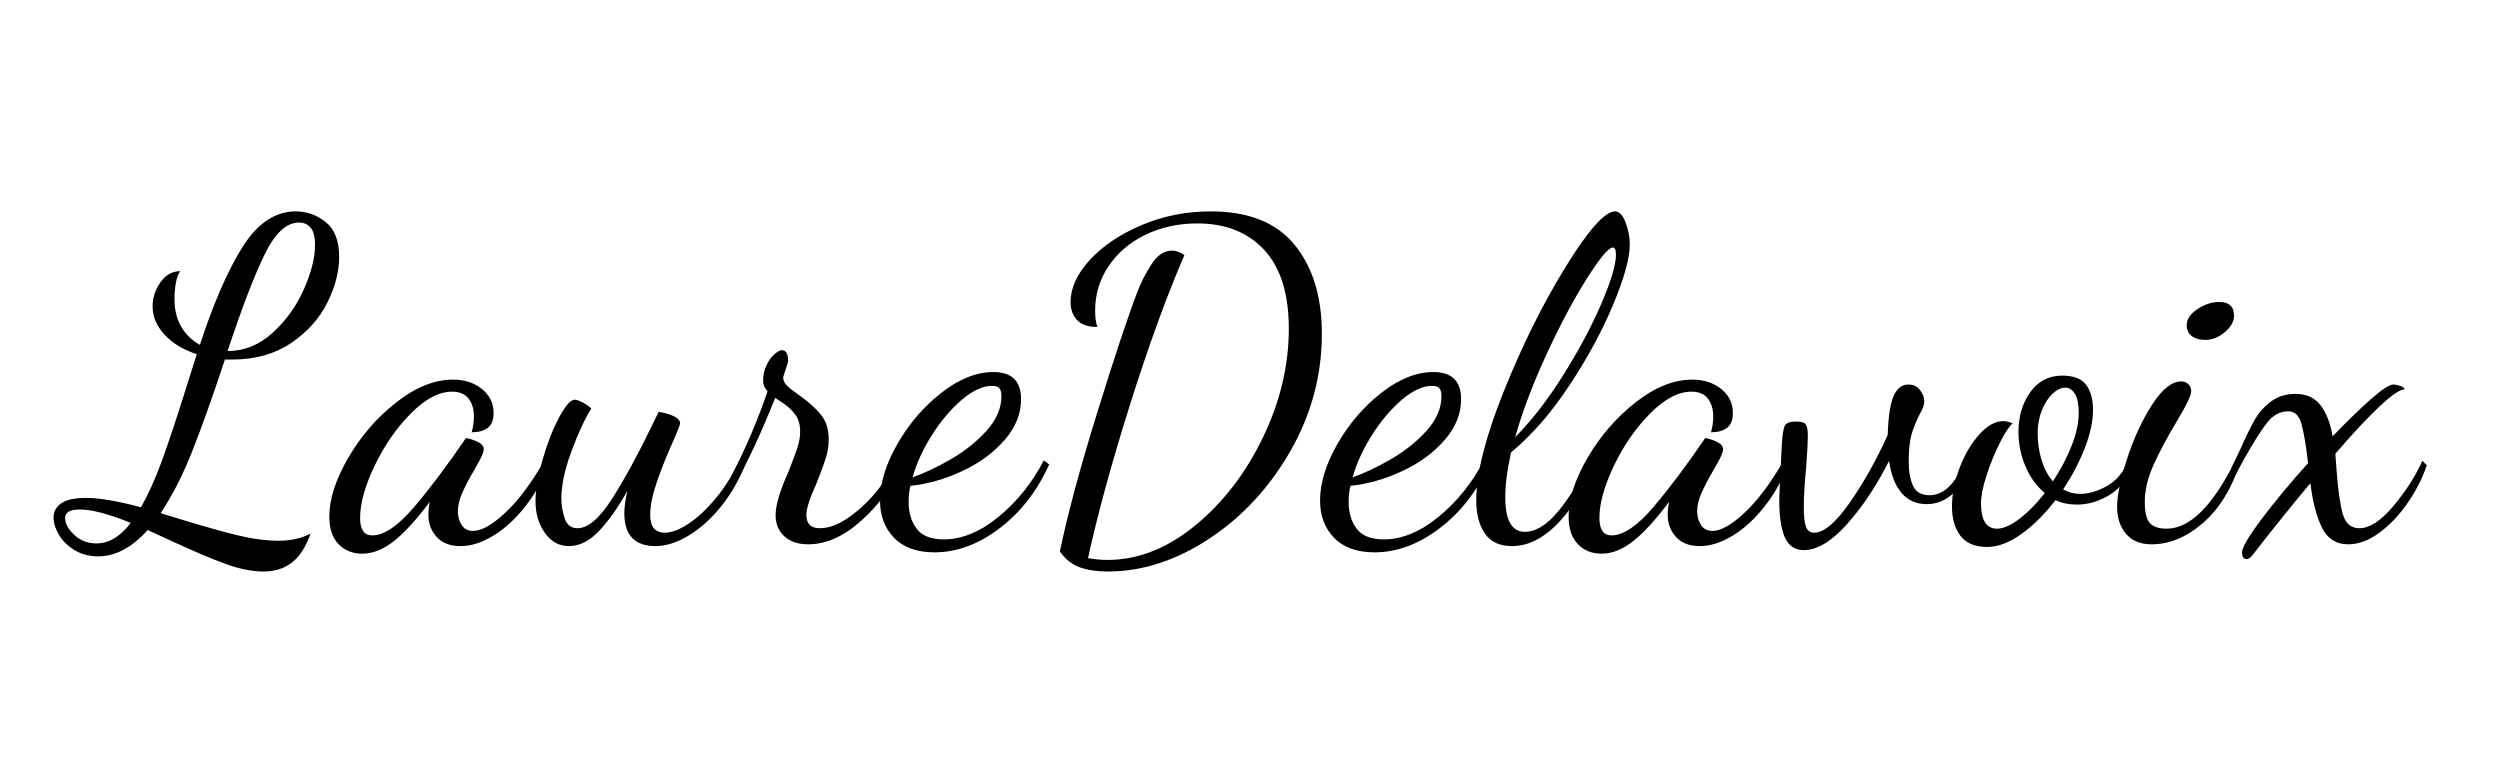
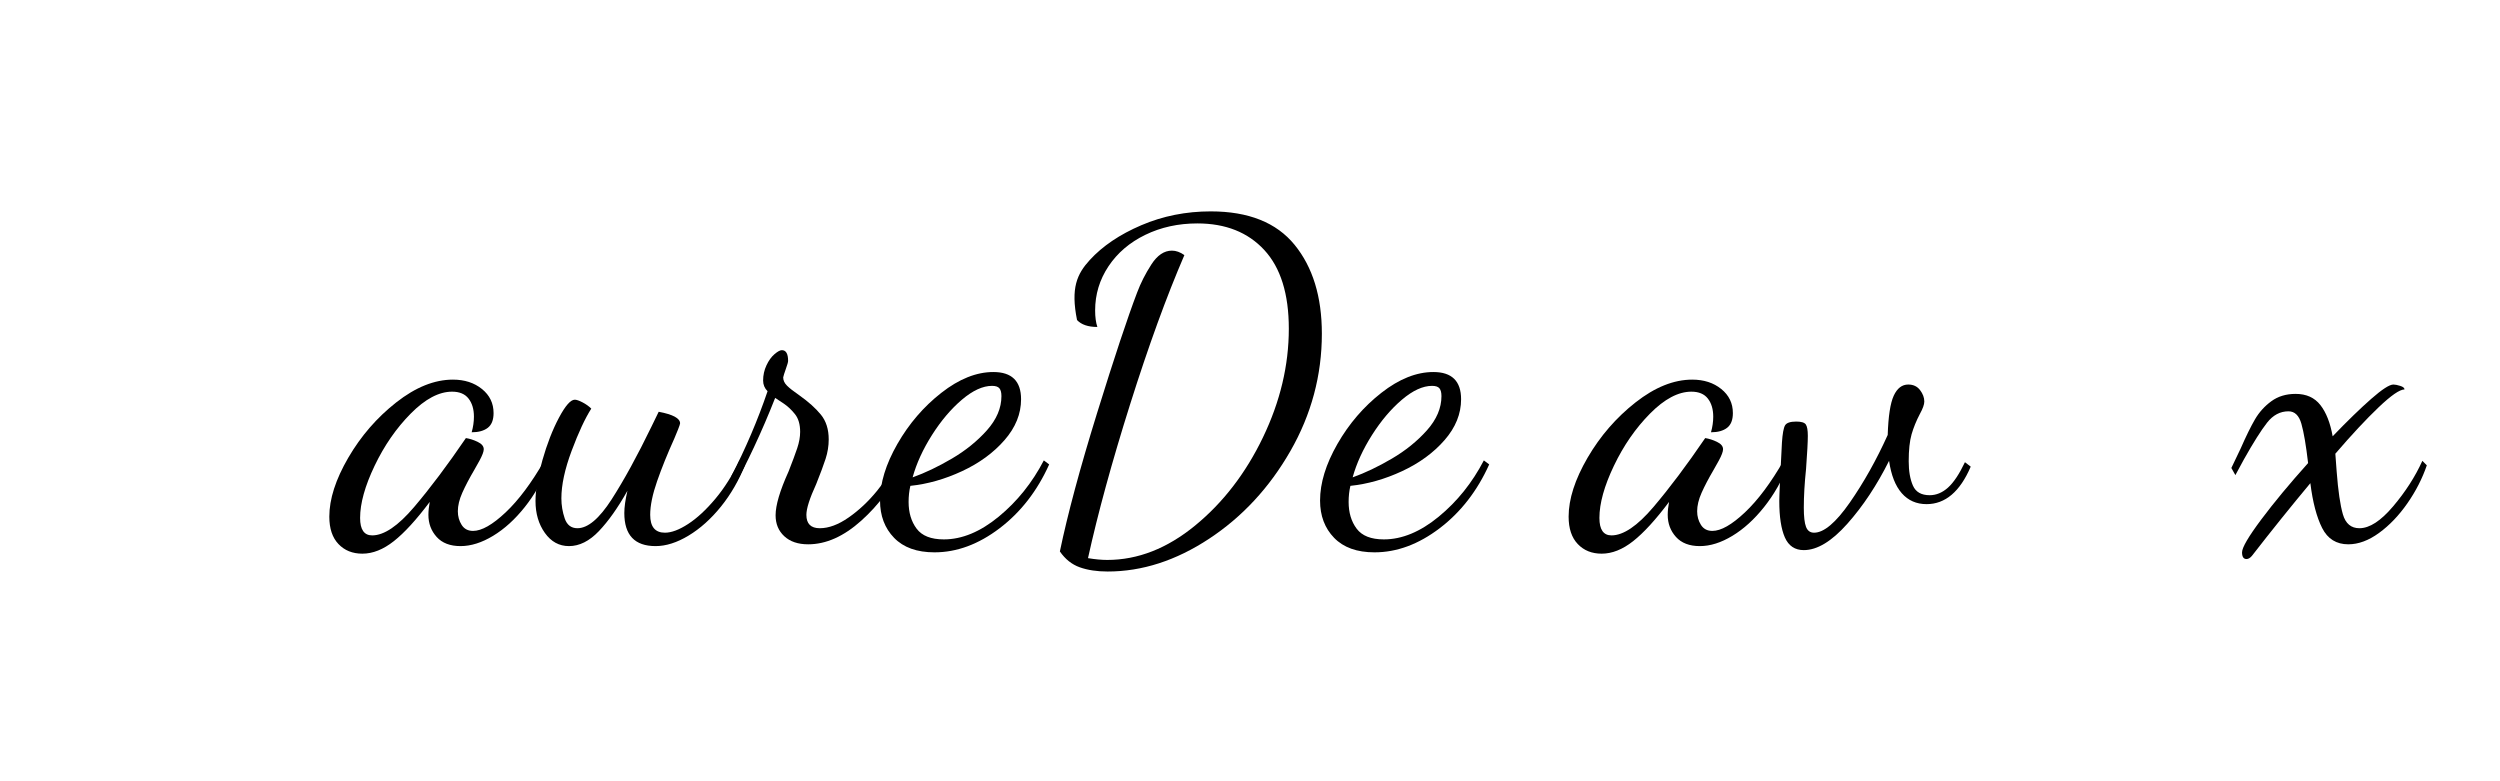
<svg xmlns="http://www.w3.org/2000/svg" version="1.0" preserveAspectRatio="xMidYMid meet" height="600" viewBox="0 0 1440 450" zoomAndPan="magnify" width="1920">
  <defs>
    <g />
  </defs>
  <g fill-opacity="1" fill="#000000">
    <g transform="translate(49.853, 306.835)">
      <g>
-         <path d="M 102.047 22.359 C 95.367 22.359 88.047 20.898 80.078 17.984 C 72.109 15.078 61.609 10.625 48.578 4.625 L 35.219 -1.547 C 26.133 8.566 16.625 13.625 6.688 13.625 C 1.539 13.625 -3 12.422 -6.938 10.016 C -10.883 7.617 -13.883 4.664 -15.938 1.156 C -17.988 -2.352 -19.016 -5.648 -19.016 -8.734 C -19.016 -12.16 -17.516 -14.898 -14.516 -16.953 C -11.523 -19.016 -6.77 -20.047 -0.25 -20.047 C 7.281 -20.047 17.816 -18.25 31.359 -14.656 C 35.641 -22.195 39.664 -31.148 43.438 -41.516 C 47.207 -51.879 51.836 -65.801 57.328 -83.281 L 63.5 -102.828 C 55.613 -105.398 49.398 -109.172 44.859 -114.141 C 40.316 -119.109 38.047 -124.504 38.047 -130.328 C 38.047 -135.297 39.547 -139.922 42.547 -144.203 C 45.547 -148.492 49.359 -150.641 53.984 -150.641 C 52.785 -149.098 51.926 -146.785 51.406 -143.703 C 50.895 -140.617 50.641 -137.617 50.641 -134.703 C 50.641 -128.359 51.969 -122.957 54.625 -118.5 C 57.281 -114.051 60.836 -110.625 65.297 -108.219 C 73.18 -132.383 81.406 -151.234 89.969 -164.766 C 98.539 -178.305 108.738 -185.078 120.562 -185.078 C 126.906 -185.078 132.645 -183.02 137.781 -178.906 C 142.926 -174.801 145.5 -168.117 145.5 -158.859 C 145.5 -150.297 143.18 -141.426 138.547 -132.25 C 133.922 -123.082 126.938 -115.367 117.594 -109.109 C 108.258 -102.859 96.992 -99.734 83.797 -99.734 L 79.688 -99.734 C 72.664 -78.484 66.41 -60.914 60.922 -47.031 C 55.441 -33.156 49.359 -21.25 42.672 -11.312 C 44.047 -10.801 45.504 -10.328 47.047 -9.891 C 48.586 -9.461 50.129 -8.992 51.672 -8.484 C 66.234 -4.023 77.883 -0.727 86.625 1.406 C 95.363 3.551 103.422 4.625 110.797 4.625 C 117.648 4.625 123.734 3.254 129.047 0.516 C 126.305 8.223 122.707 13.789 118.25 17.219 C 113.789 20.645 108.391 22.359 102.047 22.359 Z M 81.234 -104.625 C 90.828 -104.625 99.477 -108.133 107.188 -115.156 C 114.906 -122.188 120.906 -130.539 125.188 -140.219 C 129.469 -149.906 131.609 -158.438 131.609 -165.812 C 131.609 -170.438 130.75 -173.734 129.031 -175.703 C 127.32 -177.672 125.098 -178.656 122.359 -178.656 C 115.16 -178.656 108.562 -172.531 102.562 -160.281 C 96.57 -148.031 89.461 -129.477 81.234 -104.625 Z M 5.656 6.172 C 12.852 6.172 19.453 2.227 25.453 -5.656 C 12.766 -10.801 2.992 -13.375 -3.859 -13.375 C -9.516 -13.375 -12.344 -11.742 -12.344 -8.484 C -12.344 -5.223 -10.582 -1.969 -7.062 1.281 C -3.551 4.539 0.688 6.172 5.656 6.172 Z M 5.656 6.172" />
-       </g>
+         </g>
    </g>
  </g>
  <g fill-opacity="1" fill="#000000">
    <g transform="translate(196.374, 306.835)">
      <g>
        <path d="M 12.344 12.078 C 6.688 12.078 2.102 10.234 -1.406 6.547 C -4.926 2.867 -6.688 -2.395 -6.688 -9.25 C -6.688 -19.363 -3.047 -30.676 4.234 -43.188 C 11.523 -55.695 20.738 -66.32 31.875 -75.062 C 43.008 -83.801 53.891 -88.172 64.516 -88.172 C 71.203 -88.172 76.773 -86.367 81.234 -82.766 C 85.691 -79.172 87.922 -74.547 87.922 -68.891 C 87.922 -64.953 86.805 -62.125 84.578 -60.406 C 82.348 -58.695 79.258 -57.844 75.312 -57.844 C 76.176 -60.926 76.609 -63.926 76.609 -66.844 C 76.609 -71.125 75.578 -74.594 73.516 -77.25 C 71.461 -79.906 68.297 -81.234 64.016 -81.234 C 56.473 -81.234 48.547 -77.035 40.234 -68.641 C 31.922 -60.242 24.977 -50.219 19.406 -38.562 C 13.832 -26.906 11.047 -16.879 11.047 -8.484 C 11.047 -1.797 13.363 1.547 18 1.547 C 24.852 1.547 32.906 -3.895 42.156 -14.781 C 51.414 -25.664 61.359 -38.906 71.984 -54.5 C 74.203 -54.156 76.469 -53.426 78.781 -52.312 C 81.102 -51.195 82.266 -49.785 82.266 -48.078 C 82.266 -46.703 81.445 -44.516 79.812 -41.516 C 78.188 -38.516 77.203 -36.758 76.859 -36.25 C 73.941 -31.281 71.625 -26.863 69.906 -23 C 68.195 -19.145 67.344 -15.594 67.344 -12.344 C 67.344 -9.426 68.07 -6.812 69.531 -4.5 C 70.988 -2.188 73.176 -1.031 76.094 -1.031 C 81.062 -1.031 87.316 -4.582 94.859 -11.688 C 102.398 -18.801 109.852 -28.785 117.219 -41.641 L 119.797 -39.078 C 116.191 -29.992 111.562 -21.895 105.906 -14.781 C 100.25 -7.664 94.164 -2.141 87.656 1.797 C 81.145 5.742 74.891 7.719 68.891 7.719 C 62.891 7.719 58.305 5.957 55.141 2.438 C 51.973 -1.07 50.391 -5.312 50.391 -10.281 C 50.391 -12.508 50.645 -14.992 51.156 -17.734 C 43.445 -7.453 36.551 0.082 30.469 4.875 C 24.383 9.676 18.344 12.078 12.344 12.078 Z M 12.344 12.078" />
      </g>
    </g>
  </g>
  <g fill-opacity="1" fill="#000000">
    <g transform="translate(308.45, 306.835)">
      <g>
        <path d="M 19.281 7.719 C 13.625 7.719 8.992 5.188 5.391 0.125 C 1.797 -4.926 0 -11.051 0 -18.25 C 0 -24.594 1.328 -32.43 3.984 -41.766 C 6.641 -51.109 9.805 -59.25 13.484 -66.188 C 17.172 -73.133 20.219 -76.609 22.625 -76.609 C 23.645 -76.609 25.141 -76.094 27.109 -75.062 C 29.086 -74.031 30.758 -72.832 32.125 -71.469 C 28.531 -65.812 24.758 -57.711 20.812 -47.172 C 16.875 -36.629 14.906 -27.504 14.906 -19.797 C 14.906 -15.848 15.547 -11.988 16.828 -8.219 C 18.117 -4.457 20.562 -2.578 24.156 -2.578 C 30.156 -2.578 36.711 -8.102 43.828 -19.156 C 50.941 -30.207 58.613 -44.219 66.844 -61.188 L 70.953 -69.656 C 79.172 -68.113 83.281 -65.891 83.281 -62.984 C 83.281 -62.641 82.895 -61.477 82.125 -59.5 C 81.352 -57.531 80.629 -55.773 79.953 -54.234 C 76.004 -45.492 72.703 -37.312 70.047 -29.688 C 67.391 -22.062 66.062 -15.594 66.062 -10.281 C 66.062 -3.426 68.891 0 74.547 0 C 78.316 0 82.77 -1.672 87.906 -5.016 C 93.051 -8.359 98.281 -13.195 103.594 -19.531 C 108.906 -25.875 113.535 -33.242 117.484 -41.641 L 120.812 -39.328 C 117.219 -30.242 112.551 -22.145 106.812 -15.031 C 101.07 -7.926 94.859 -2.359 88.172 1.672 C 81.484 5.703 75.145 7.719 69.156 7.719 C 57.156 7.719 51.156 1.375 51.156 -11.312 C 51.156 -14.738 51.754 -19.02 52.953 -24.156 C 47.473 -14.395 41.988 -6.641 36.5 -0.891 C 31.02 4.848 25.281 7.719 19.281 7.719 Z M 19.281 7.719" />
      </g>
    </g>
  </g>
  <g fill-opacity="1" fill="#000000">
    <g transform="translate(421.04, 306.835)">
      <g>
        <path d="M 44.469 6.688 C 38.645 6.688 34.062 5.141 30.719 2.047 C 27.375 -1.035 25.703 -5.062 25.703 -10.031 C 25.703 -15.852 28.188 -24.25 33.156 -35.219 C 35.383 -40.875 37.055 -45.367 38.172 -48.703 C 39.285 -52.047 39.844 -55.176 39.844 -58.094 C 39.844 -62.375 38.859 -65.758 36.891 -68.25 C 34.922 -70.738 32.734 -72.797 30.328 -74.422 C 27.93 -76.047 26.305 -77.117 25.453 -77.641 C 21.68 -68.035 17.648 -58.648 13.359 -49.484 C 9.078 -40.316 5.484 -33.25 2.578 -28.281 L 0.25 -32.641 C 8.477 -48.578 15.422 -64.859 21.078 -81.484 C 19.367 -83.203 18.516 -85.258 18.516 -87.656 C 18.516 -90.738 19.156 -93.648 20.438 -96.391 C 21.719 -99.141 23.258 -101.285 25.062 -102.828 C 26.863 -104.367 28.281 -105.141 29.312 -105.141 C 31.707 -105.141 32.906 -103.082 32.906 -98.969 C 32.906 -98.281 32.473 -96.738 31.609 -94.344 C 30.754 -91.945 30.242 -90.316 30.078 -89.453 C 30.078 -87.742 30.805 -86.16 32.266 -84.703 C 33.723 -83.242 36.078 -81.398 39.328 -79.172 C 44.641 -75.398 48.797 -71.672 51.797 -67.984 C 54.797 -64.305 56.297 -59.551 56.297 -53.719 C 56.297 -49.957 55.695 -46.234 54.5 -42.547 C 53.301 -38.859 51.5 -34.016 49.094 -28.016 C 45.32 -19.797 43.438 -13.883 43.438 -10.281 C 43.438 -5.145 46.008 -2.578 51.156 -2.578 C 56.301 -2.578 61.828 -4.629 67.734 -8.734 C 73.648 -12.848 79.094 -17.945 84.062 -24.031 C 89.031 -30.113 92.629 -35.727 94.859 -40.875 L 98.203 -38.297 C 92.891 -26.473 85.176 -16.02 75.062 -6.938 C 64.945 2.145 54.75 6.688 44.469 6.688 Z M 44.469 6.688" />
      </g>
    </g>
  </g>
  <g fill-opacity="1" fill="#000000">
    <g transform="translate(510.495, 306.835)">
      <g>
        <path d="M 27.766 11.312 C 17.648 11.312 9.895 8.523 4.5 2.953 C -0.895 -2.609 -3.594 -9.766 -3.594 -18.516 C -3.594 -28.617 -0.254 -39.5 6.422 -51.156 C 13.109 -62.812 21.551 -72.625 31.75 -80.594 C 41.945 -88.562 51.926 -92.547 61.688 -92.547 C 72.32 -92.547 77.641 -87.316 77.641 -76.859 C 77.641 -68.461 74.469 -60.625 68.125 -53.344 C 61.781 -46.062 53.641 -40.102 43.703 -35.469 C 33.766 -30.844 23.82 -28.016 13.875 -26.984 C 13.195 -24.078 12.859 -20.992 12.859 -17.734 C 12.859 -11.566 14.398 -6.426 17.484 -2.312 C 20.566 1.801 25.789 3.859 33.156 3.859 C 43.613 3.859 54.156 -0.508 64.781 -9.25 C 75.406 -17.988 84.062 -28.785 90.75 -41.641 L 93.828 -39.328 C 86.973 -24.078 77.461 -11.82 65.297 -2.562 C 53.129 6.688 40.617 11.312 27.766 11.312 Z M 15.172 -31.875 C 22.367 -34.445 29.906 -38.047 37.781 -42.672 C 45.664 -47.297 52.395 -52.734 57.969 -58.984 C 63.539 -65.242 66.328 -71.801 66.328 -78.656 C 66.328 -80.719 65.941 -82.219 65.172 -83.156 C 64.398 -84.102 62.984 -84.578 60.922 -84.578 C 55.609 -84.578 49.82 -81.922 43.562 -76.609 C 37.312 -71.297 31.57 -64.523 26.344 -56.297 C 21.125 -48.066 17.398 -39.926 15.172 -31.875 Z M 15.172 -31.875" />
      </g>
    </g>
  </g>
  <g fill-opacity="1" fill="#000000">
    <g transform="translate(596.094, 306.835)">
      <g>
-         <path d="M 41.906 22.359 C 35.727 22.359 30.367 21.547 25.828 19.922 C 21.285 18.297 17.473 15.254 14.391 10.797 C 18.848 -10.629 26.004 -37.234 35.859 -69.016 C 45.711 -100.805 53.383 -123.898 58.875 -138.297 C 60.926 -143.785 63.664 -149.188 67.094 -154.5 C 70.52 -159.812 74.461 -162.469 78.922 -162.469 C 81.316 -162.469 83.711 -161.609 86.109 -159.891 C 75.828 -136.066 65.414 -107.445 54.875 -74.031 C 44.344 -40.613 36.25 -11.051 30.594 14.656 C 34.707 15.344 38.391 15.688 41.641 15.688 C 59.297 15.688 76.176 9.086 92.281 -4.109 C 108.395 -17.305 121.422 -34.227 131.359 -54.875 C 141.297 -75.531 146.266 -96.398 146.266 -117.484 C 146.266 -137.523 141.551 -152.645 132.125 -162.844 C 122.695 -173.039 109.848 -178.141 93.578 -178.141 C 82.609 -178.141 72.625 -175.953 63.625 -171.578 C 54.625 -167.211 47.551 -161.176 42.406 -153.469 C 37.27 -145.758 34.703 -137.273 34.703 -128.016 C 34.703 -124.242 35.129 -121.07 35.984 -118.5 C 30.672 -118.5 26.77 -119.828 24.281 -122.484 C 21.801 -125.141 20.562 -128.613 20.562 -132.906 C 20.562 -140.957 24.242 -149.008 31.609 -157.062 C 38.984 -165.113 48.883 -171.797 61.312 -177.109 C 73.738 -182.422 87.062 -185.078 101.281 -185.078 C 123.039 -185.078 139.148 -178.648 149.609 -165.797 C 160.066 -152.953 165.297 -135.906 165.297 -114.656 C 165.297 -90.656 159.254 -68.113 147.172 -47.031 C 135.086 -25.957 119.488 -9.125 100.375 3.469 C 81.27 16.062 61.781 22.359 41.906 22.359 Z M 41.906 22.359" />
+         <path d="M 41.906 22.359 C 35.727 22.359 30.367 21.547 25.828 19.922 C 21.285 18.297 17.473 15.254 14.391 10.797 C 18.848 -10.629 26.004 -37.234 35.859 -69.016 C 45.711 -100.805 53.383 -123.898 58.875 -138.297 C 60.926 -143.785 63.664 -149.188 67.094 -154.5 C 70.52 -159.812 74.461 -162.469 78.922 -162.469 C 81.316 -162.469 83.711 -161.609 86.109 -159.891 C 75.828 -136.066 65.414 -107.445 54.875 -74.031 C 44.344 -40.613 36.25 -11.051 30.594 14.656 C 34.707 15.344 38.391 15.688 41.641 15.688 C 59.297 15.688 76.176 9.086 92.281 -4.109 C 108.395 -17.305 121.422 -34.227 131.359 -54.875 C 141.297 -75.531 146.266 -96.398 146.266 -117.484 C 146.266 -137.523 141.551 -152.645 132.125 -162.844 C 122.695 -173.039 109.848 -178.141 93.578 -178.141 C 82.609 -178.141 72.625 -175.953 63.625 -171.578 C 54.625 -167.211 47.551 -161.176 42.406 -153.469 C 37.27 -145.758 34.703 -137.273 34.703 -128.016 C 34.703 -124.242 35.129 -121.07 35.984 -118.5 C 30.672 -118.5 26.77 -119.828 24.281 -122.484 C 20.562 -140.957 24.242 -149.008 31.609 -157.062 C 38.984 -165.113 48.883 -171.797 61.312 -177.109 C 73.738 -182.422 87.062 -185.078 101.281 -185.078 C 123.039 -185.078 139.148 -178.648 149.609 -165.797 C 160.066 -152.953 165.297 -135.906 165.297 -114.656 C 165.297 -90.656 159.254 -68.113 147.172 -47.031 C 135.086 -25.957 119.488 -9.125 100.375 3.469 C 81.27 16.062 61.781 22.359 41.906 22.359 Z M 41.906 22.359" />
      </g>
    </g>
  </g>
  <g fill-opacity="1" fill="#000000">
    <g transform="translate(763.95, 306.835)">
      <g>
        <path d="M 27.766 11.312 C 17.648 11.312 9.895 8.523 4.5 2.953 C -0.895 -2.609 -3.594 -9.766 -3.594 -18.516 C -3.594 -28.617 -0.254 -39.5 6.422 -51.156 C 13.109 -62.812 21.551 -72.625 31.75 -80.594 C 41.945 -88.562 51.926 -92.547 61.688 -92.547 C 72.32 -92.547 77.641 -87.316 77.641 -76.859 C 77.641 -68.461 74.469 -60.625 68.125 -53.344 C 61.781 -46.062 53.641 -40.102 43.703 -35.469 C 33.766 -30.844 23.82 -28.016 13.875 -26.984 C 13.195 -24.078 12.859 -20.992 12.859 -17.734 C 12.859 -11.566 14.398 -6.426 17.484 -2.312 C 20.566 1.801 25.789 3.859 33.156 3.859 C 43.613 3.859 54.156 -0.508 64.781 -9.25 C 75.406 -17.988 84.062 -28.785 90.75 -41.641 L 93.828 -39.328 C 86.973 -24.078 77.461 -11.82 65.297 -2.562 C 53.129 6.688 40.617 11.312 27.766 11.312 Z M 15.172 -31.875 C 22.367 -34.445 29.906 -38.047 37.781 -42.672 C 45.664 -47.297 52.395 -52.734 57.969 -58.984 C 63.539 -65.242 66.328 -71.801 66.328 -78.656 C 66.328 -80.719 65.941 -82.219 65.172 -83.156 C 64.398 -84.102 62.984 -84.578 60.922 -84.578 C 55.609 -84.578 49.82 -81.922 43.562 -76.609 C 37.312 -71.297 31.57 -64.523 26.344 -56.297 C 21.125 -48.066 17.398 -39.926 15.172 -31.875 Z M 15.172 -31.875" />
      </g>
    </g>
  </g>
  <g fill-opacity="1" fill="#000000">
    <g transform="translate(849.549, 306.835)">
      <g>
-         <path d="M 21.344 7.719 C 14.312 7.719 9.125 5.316 5.781 0.516 C 2.438 -4.285 0.766 -10.711 0.766 -18.766 C 0.766 -34.191 6.078 -55.141 16.703 -81.609 C 27.328 -108.086 39.195 -131.953 52.312 -153.203 C 65.426 -174.453 74.895 -185.078 80.719 -185.078 C 83.113 -185.078 85.125 -182.977 86.75 -178.781 C 88.383 -174.582 89.203 -170.344 89.203 -166.062 C 89.203 -158.176 85.988 -146.562 79.562 -131.219 C 73.133 -115.883 64.691 -100.332 54.234 -84.562 C 43.785 -68.801 32.648 -56.035 20.828 -46.266 C 18.598 -36.328 17.484 -27.676 17.484 -20.312 C 17.484 -7.113 21.254 -0.516 28.797 -0.516 C 35.129 -0.516 41.594 -4.539 48.188 -12.594 C 54.789 -20.645 60.664 -30.328 65.812 -41.641 L 69.656 -39.594 C 54.926 -8.051 38.82 7.719 21.344 7.719 Z M 23.141 -55.016 C 32.566 -64.441 41.773 -76.305 50.766 -90.609 C 59.766 -104.922 67.094 -118.629 72.75 -131.734 C 78.406 -144.848 81.234 -154.32 81.234 -160.156 C 81.234 -162.895 80.633 -164.266 79.438 -164.266 C 77.031 -164.266 72.098 -158.395 64.641 -146.656 C 57.191 -134.914 49.523 -120.562 41.641 -103.594 C 33.754 -86.625 27.586 -70.43 23.141 -55.016 Z M 23.141 -55.016" />
-       </g>
+         </g>
    </g>
  </g>
  <g fill-opacity="1" fill="#000000">
    <g transform="translate(910.214, 306.835)">
      <g>
        <path d="M 12.344 12.078 C 6.688 12.078 2.102 10.234 -1.406 6.547 C -4.926 2.867 -6.688 -2.395 -6.688 -9.25 C -6.688 -19.363 -3.047 -30.676 4.234 -43.188 C 11.523 -55.695 20.738 -66.32 31.875 -75.062 C 43.008 -83.801 53.891 -88.172 64.516 -88.172 C 71.203 -88.172 76.773 -86.367 81.234 -82.766 C 85.691 -79.172 87.922 -74.547 87.922 -68.891 C 87.922 -64.953 86.805 -62.125 84.578 -60.406 C 82.348 -58.695 79.258 -57.844 75.312 -57.844 C 76.176 -60.926 76.609 -63.926 76.609 -66.844 C 76.609 -71.125 75.578 -74.594 73.516 -77.25 C 71.461 -79.906 68.297 -81.234 64.016 -81.234 C 56.473 -81.234 48.547 -77.035 40.234 -68.641 C 31.922 -60.242 24.977 -50.219 19.406 -38.562 C 13.832 -26.906 11.047 -16.879 11.047 -8.484 C 11.047 -1.797 13.363 1.547 18 1.547 C 24.852 1.547 32.906 -3.895 42.156 -14.781 C 51.414 -25.664 61.359 -38.906 71.984 -54.5 C 74.203 -54.156 76.469 -53.426 78.781 -52.312 C 81.102 -51.195 82.266 -49.785 82.266 -48.078 C 82.266 -46.703 81.445 -44.516 79.812 -41.516 C 78.188 -38.516 77.203 -36.758 76.859 -36.25 C 73.941 -31.281 71.625 -26.863 69.906 -23 C 68.195 -19.145 67.344 -15.594 67.344 -12.344 C 67.344 -9.426 68.07 -6.812 69.531 -4.5 C 70.988 -2.188 73.176 -1.031 76.094 -1.031 C 81.062 -1.031 87.316 -4.582 94.859 -11.688 C 102.398 -18.801 109.852 -28.785 117.219 -41.641 L 119.797 -39.078 C 116.191 -29.992 111.562 -21.895 105.906 -14.781 C 100.25 -7.664 94.164 -2.141 87.656 1.797 C 81.145 5.742 74.891 7.719 68.891 7.719 C 62.891 7.719 58.305 5.957 55.141 2.438 C 51.973 -1.07 50.391 -5.312 50.391 -10.281 C 50.391 -12.508 50.645 -14.992 51.156 -17.734 C 43.445 -7.453 36.551 0.082 30.469 4.875 C 24.383 9.676 18.344 12.078 12.344 12.078 Z M 12.344 12.078" />
      </g>
    </g>
  </g>
  <g fill-opacity="1" fill="#000000">
    <g transform="translate(1022.29, 306.835)">
      <g>
        <path d="M 16.703 10.031 C 11.566 10.031 7.926 7.586 5.781 2.703 C 3.645 -2.18 2.578 -9.164 2.578 -18.25 C 2.578 -21.508 3.086 -32.734 4.109 -51.922 C 4.453 -57.066 5.051 -60.367 5.906 -61.828 C 6.77 -63.285 8.914 -64.016 12.344 -64.016 C 15.25 -64.016 17.086 -63.457 17.859 -62.344 C 18.629 -61.227 19.016 -59.039 19.016 -55.781 C 19.016 -52.352 18.676 -46.016 18 -36.766 C 17.133 -28.535 16.703 -21.078 16.703 -14.391 C 16.703 -9.254 17.129 -5.57 17.984 -3.344 C 18.848 -1.113 20.395 0 22.625 0 C 28.281 0 35.133 -5.781 43.188 -17.344 C 51.238 -28.914 58.52 -41.898 65.031 -56.297 C 65.375 -67.086 66.531 -74.625 68.5 -78.906 C 70.477 -83.195 73.266 -85.344 76.859 -85.344 C 79.773 -85.344 82.047 -84.27 83.672 -82.125 C 85.297 -79.988 86.109 -77.805 86.109 -75.578 C 86.109 -73.859 85.254 -71.457 83.547 -68.375 C 81.484 -64.438 79.895 -60.535 78.781 -56.672 C 77.676 -52.816 77.125 -47.633 77.125 -41.125 C 77.125 -35.469 77.938 -30.797 79.562 -27.109 C 81.188 -23.43 84.398 -21.594 89.203 -21.594 C 92.973 -21.594 96.484 -23.047 99.734 -25.953 C 102.992 -28.867 106.254 -33.754 109.516 -40.609 L 112.844 -38.047 C 106.676 -23.648 98.195 -16.453 87.406 -16.453 C 81.57 -16.453 76.812 -18.551 73.125 -22.75 C 69.445 -26.945 67.008 -33.16 65.812 -41.391 C 58.781 -27.336 50.766 -15.254 41.766 -5.141 C 32.773 4.973 24.422 10.031 16.703 10.031 Z M 16.703 10.031" />
      </g>
    </g>
  </g>
  <g fill-opacity="1" fill="#000000">
    <g transform="translate(1126.911, 306.835)">
      <g>
-         <path d="M 17.734 8.219 C 10.711 8.219 5.57 6.078 2.312 1.797 C -0.945 -2.484 -2.578 -8.141 -2.578 -15.172 C -2.578 -22.191 -1.117 -29.555 1.797 -37.266 C 4.711 -44.984 8.484 -51.41 13.109 -56.547 C 17.734 -61.691 22.359 -64.266 26.984 -64.266 C 28.535 -64.266 30.336 -63.836 32.391 -62.984 C 30.336 -61.266 27.852 -57.488 24.938 -51.656 C 22.02 -45.832 19.488 -39.625 17.344 -33.031 C 15.207 -26.438 14.141 -21.082 14.141 -16.969 C 14.141 -7.195 17.223 -2.312 23.391 -2.312 C 26.992 -2.312 31.281 -4.195 36.25 -7.969 C 41.219 -11.738 46.098 -16.707 50.891 -22.875 C 46.098 -26.82 42.375 -31.961 39.719 -38.297 C 37.062 -44.641 35.734 -51.238 35.734 -58.094 C 35.734 -67.008 38.004 -74.633 42.547 -80.969 C 47.086 -87.312 53.211 -90.484 60.922 -90.484 C 67.43 -90.484 72.016 -88.727 74.672 -85.219 C 77.328 -81.707 78.656 -76.863 78.656 -70.688 C 78.656 -64.176 77.07 -56.848 73.906 -48.703 C 70.738 -40.566 66.582 -32.645 61.438 -24.938 C 64.52 -23.219 67.773 -22.359 71.203 -22.359 C 76.172 -22.359 81.312 -23.859 86.625 -26.859 C 91.938 -29.859 95.969 -34.531 98.719 -40.875 L 101.797 -38.297 C 98.535 -30.754 93.906 -25.18 87.906 -21.578 C 81.914 -17.984 75.75 -16.188 69.406 -16.188 C 64.781 -16.188 60.664 -17.047 57.062 -18.766 C 50.895 -10.711 44.336 -4.203 37.391 0.766 C 30.453 5.734 23.898 8.219 17.734 8.219 Z M 55.531 -29.562 C 59.977 -36.25 63.57 -43.062 66.312 -50 C 69.062 -56.938 70.438 -63.32 70.438 -69.156 C 70.438 -73.945 69.707 -77.539 68.25 -79.938 C 66.789 -82.344 64.945 -83.547 62.719 -83.547 C 60.32 -83.547 57.879 -82.391 55.391 -80.078 C 52.91 -77.766 50.852 -74.594 49.219 -70.562 C 47.594 -66.531 46.781 -62.117 46.781 -57.328 C 46.781 -52.016 47.508 -46.914 48.969 -42.031 C 50.426 -37.145 52.613 -32.988 55.531 -29.562 Z M 55.531 -29.562" />
-       </g>
+         </g>
    </g>
  </g>
  <g fill-opacity="1" fill="#000000">
    <g transform="translate(1220.736, 306.835)">
      <g>
-         <path d="M 49.359 -111.047 C 46.273 -111.047 43.742 -111.773 41.766 -113.234 C 39.797 -114.691 38.812 -116.789 38.812 -119.531 C 38.812 -122.957 40.867 -126.039 44.984 -128.781 C 49.098 -131.531 53.297 -132.906 57.578 -132.906 C 63.234 -132.906 66.062 -130.25 66.062 -124.938 C 66.062 -121.676 64.305 -118.547 60.797 -115.547 C 57.285 -112.547 53.473 -111.047 49.359 -111.047 Z M 18.516 6.688 C 12.172 6.688 7.285 4.672 3.859 0.641 C 0.43 -3.379 -1.281 -8.562 -1.281 -14.906 C -1.281 -21.594 0.645 -30.848 4.5 -42.672 C 8.352 -54.492 13.148 -64.859 18.891 -73.766 C 24.629 -82.68 30.242 -87.141 35.734 -87.141 C 37.273 -87.141 38.602 -86.625 39.719 -85.594 C 40.832 -84.57 41.391 -83.203 41.391 -81.484 C 41.391 -79.086 38.645 -73.348 33.156 -64.266 C 27.5 -54.836 23 -46.395 19.656 -38.938 C 16.32 -31.488 14.656 -24.422 14.656 -17.734 C 14.656 -11.734 15.641 -7.66 17.609 -5.516 C 19.578 -3.379 22.789 -2.312 27.25 -2.312 C 40.613 -2.312 53.812 -15.422 66.844 -41.641 L 69.156 -39.078 C 64.352 -24.68 57.281 -13.453 47.938 -5.391 C 38.602 2.66 28.797 6.688 18.516 6.688 Z M 18.516 6.688" />
-       </g>
+         </g>
    </g>
  </g>
  <g fill-opacity="1" fill="#000000">
    <g transform="translate(1282.686, 306.835)">
      <g>
        <path d="M 11.312 15.172 C 9.594 15.172 8.734 13.883 8.734 11.312 C 8.734 8.57 12.414 2.273 19.781 -7.578 C 27.156 -17.43 36.156 -28.273 46.781 -40.109 C 45.582 -50.391 44.297 -57.926 42.922 -62.719 C 41.555 -67.52 39.07 -69.922 35.469 -69.922 C 30.676 -69.922 26.566 -67.734 23.141 -63.359 C 19.711 -58.992 15.254 -51.926 9.766 -42.156 L 4.891 -33.156 L 2.578 -37.281 L 7.969 -48.578 C 11.051 -55.609 13.789 -61.18 16.188 -65.297 C 18.594 -69.41 21.723 -72.879 25.578 -75.703 C 29.43 -78.535 34.102 -79.953 39.594 -79.953 C 45.758 -79.953 50.516 -77.805 53.859 -73.516 C 57.203 -69.234 59.555 -63.238 60.922 -55.531 C 69.492 -64.438 76.906 -71.629 83.156 -77.109 C 89.414 -82.598 93.66 -85.344 95.891 -85.344 C 96.91 -85.344 98.234 -85.082 99.859 -84.562 C 101.492 -84.051 102.312 -83.367 102.312 -82.516 C 99.57 -82.516 94.602 -79.086 87.406 -72.234 C 80.207 -65.379 71.895 -56.469 62.469 -45.5 L 63.234 -35.219 C 64.086 -24.082 65.285 -15.859 66.828 -10.547 C 68.379 -5.234 71.551 -2.578 76.344 -2.578 C 82.176 -2.578 88.645 -6.773 95.75 -15.172 C 102.863 -23.566 108.477 -32.305 112.594 -41.391 L 115.156 -38.812 C 112.594 -31.27 108.867 -23.984 103.984 -16.953 C 99.098 -9.93 93.656 -4.238 87.656 0.125 C 81.656 4.5 75.742 6.688 69.922 6.688 C 63.066 6.688 58.051 3.562 54.875 -2.688 C 51.707 -8.945 49.441 -17.562 48.078 -28.531 C 36.93 -15.164 25.703 -1.195 14.391 13.375 C 13.367 14.57 12.344 15.172 11.312 15.172 Z M 11.312 15.172" />
      </g>
    </g>
  </g>
</svg>